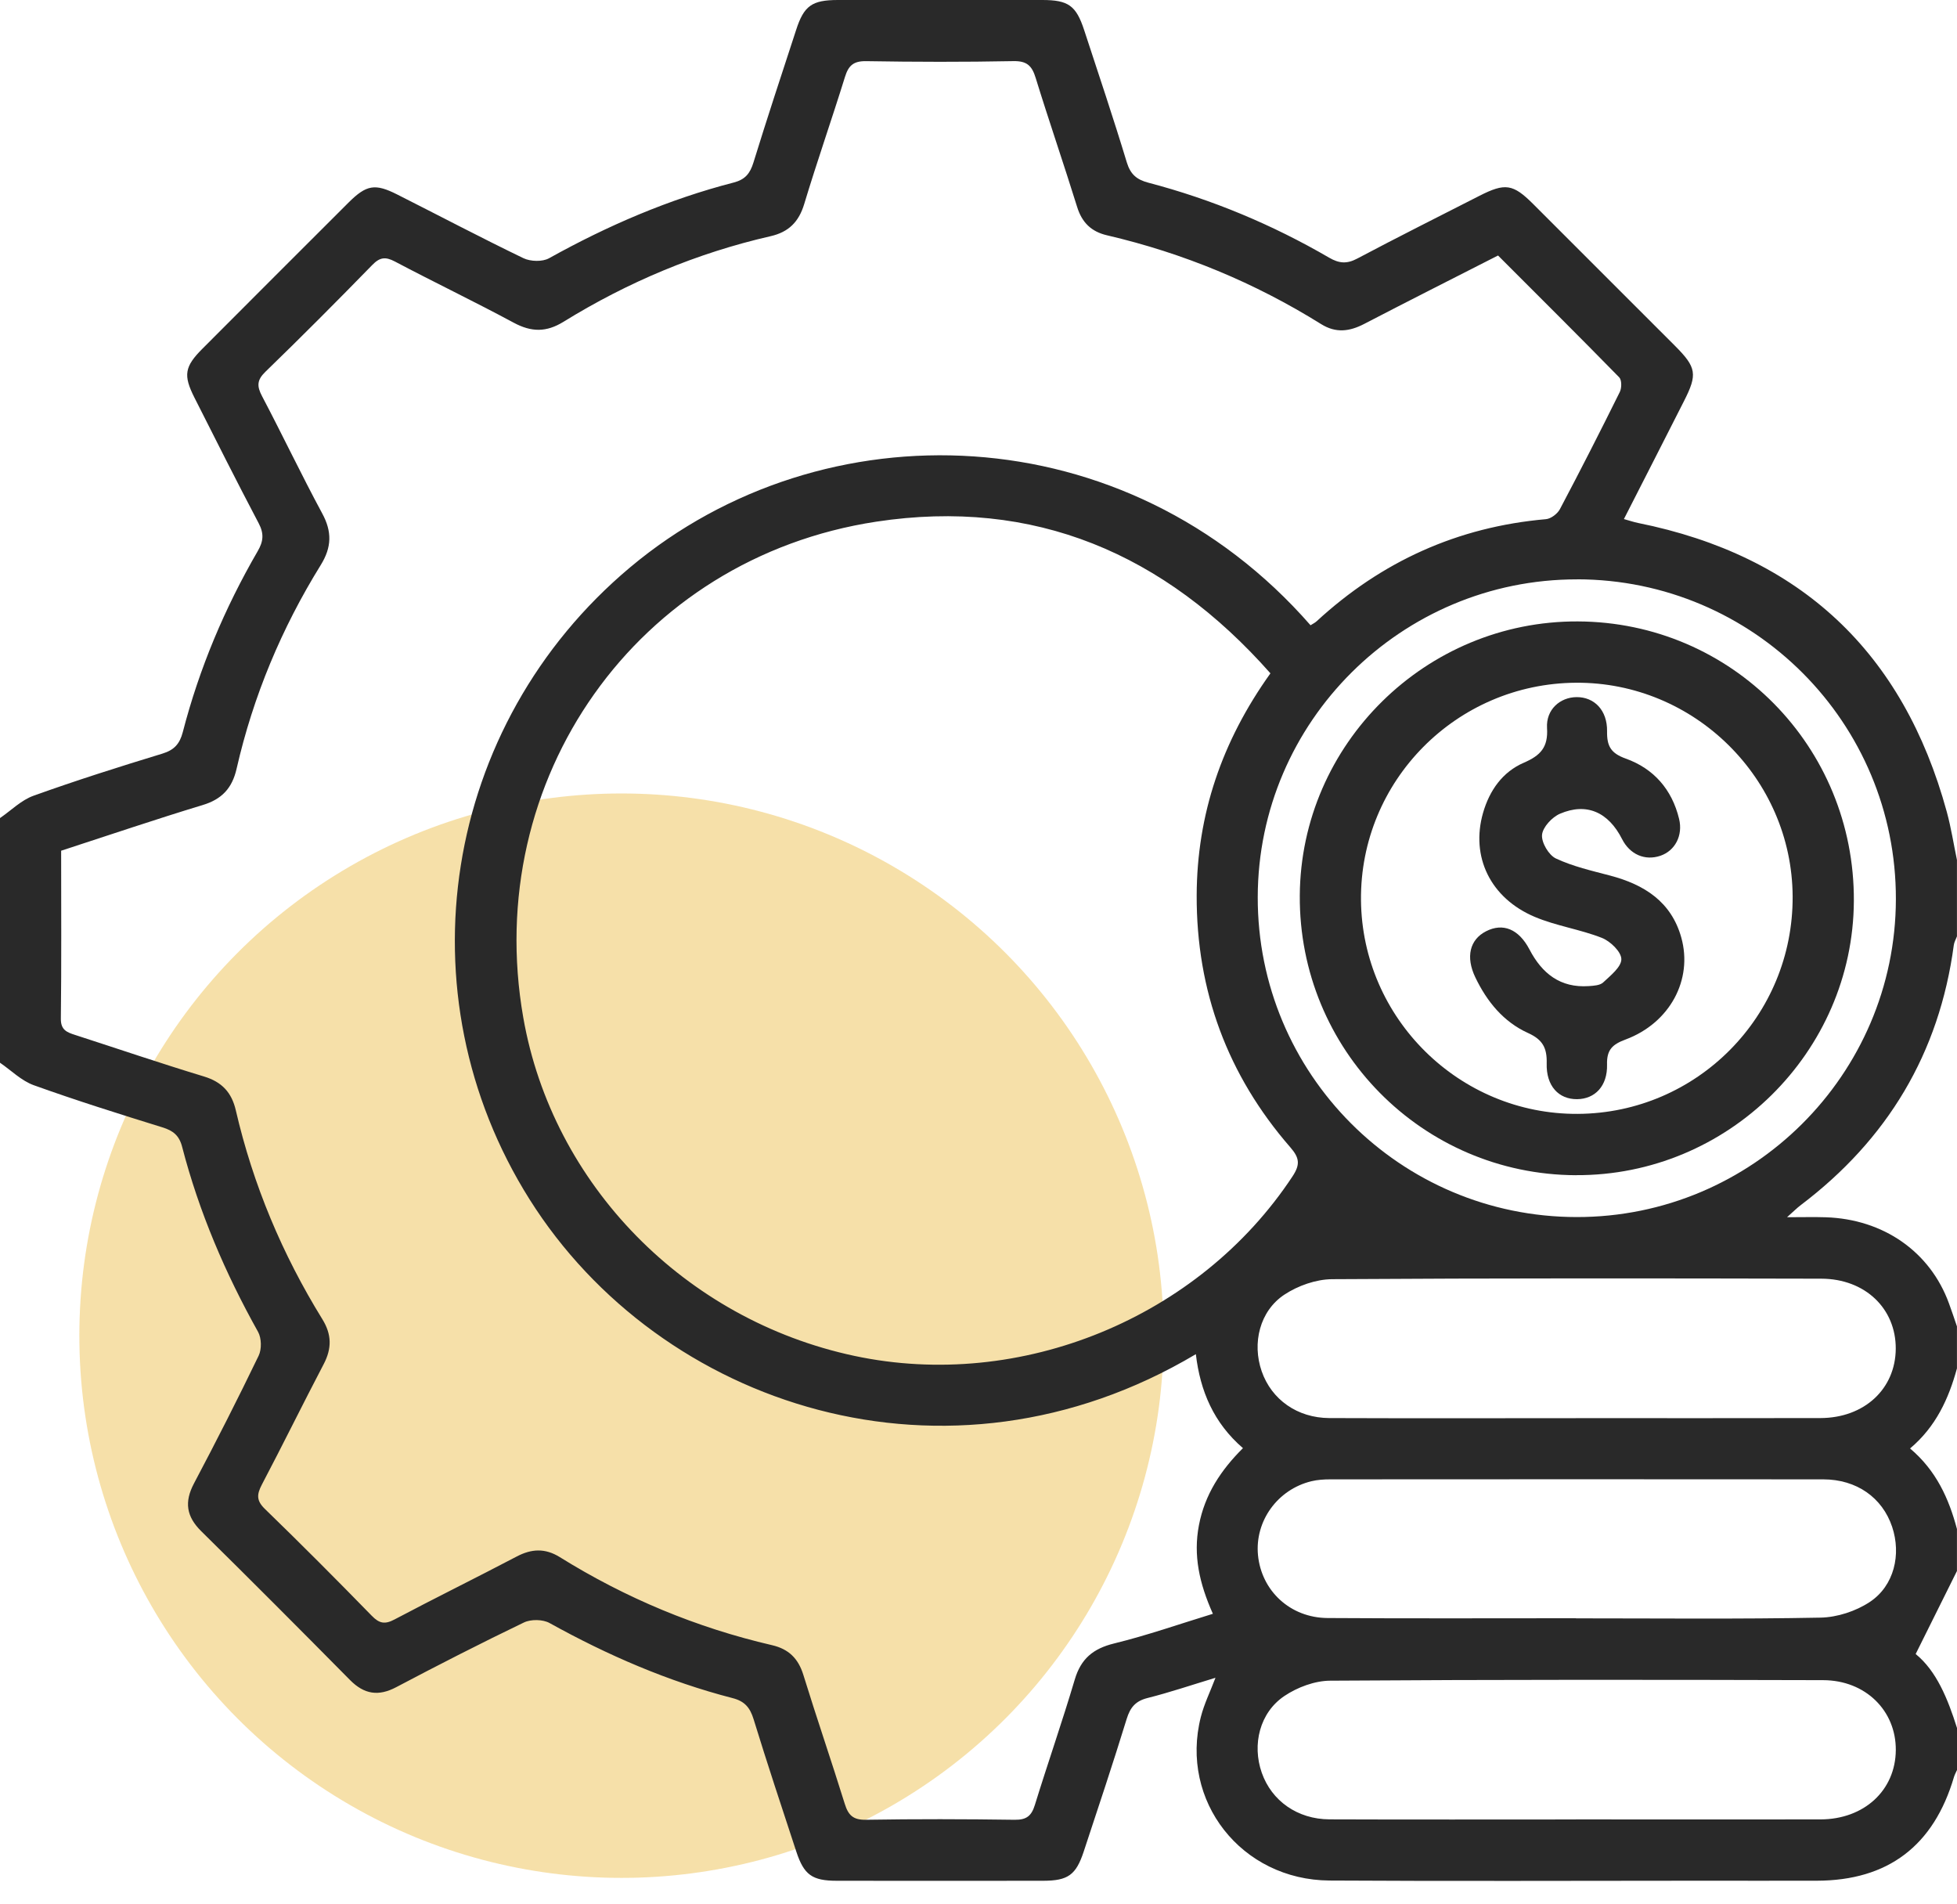
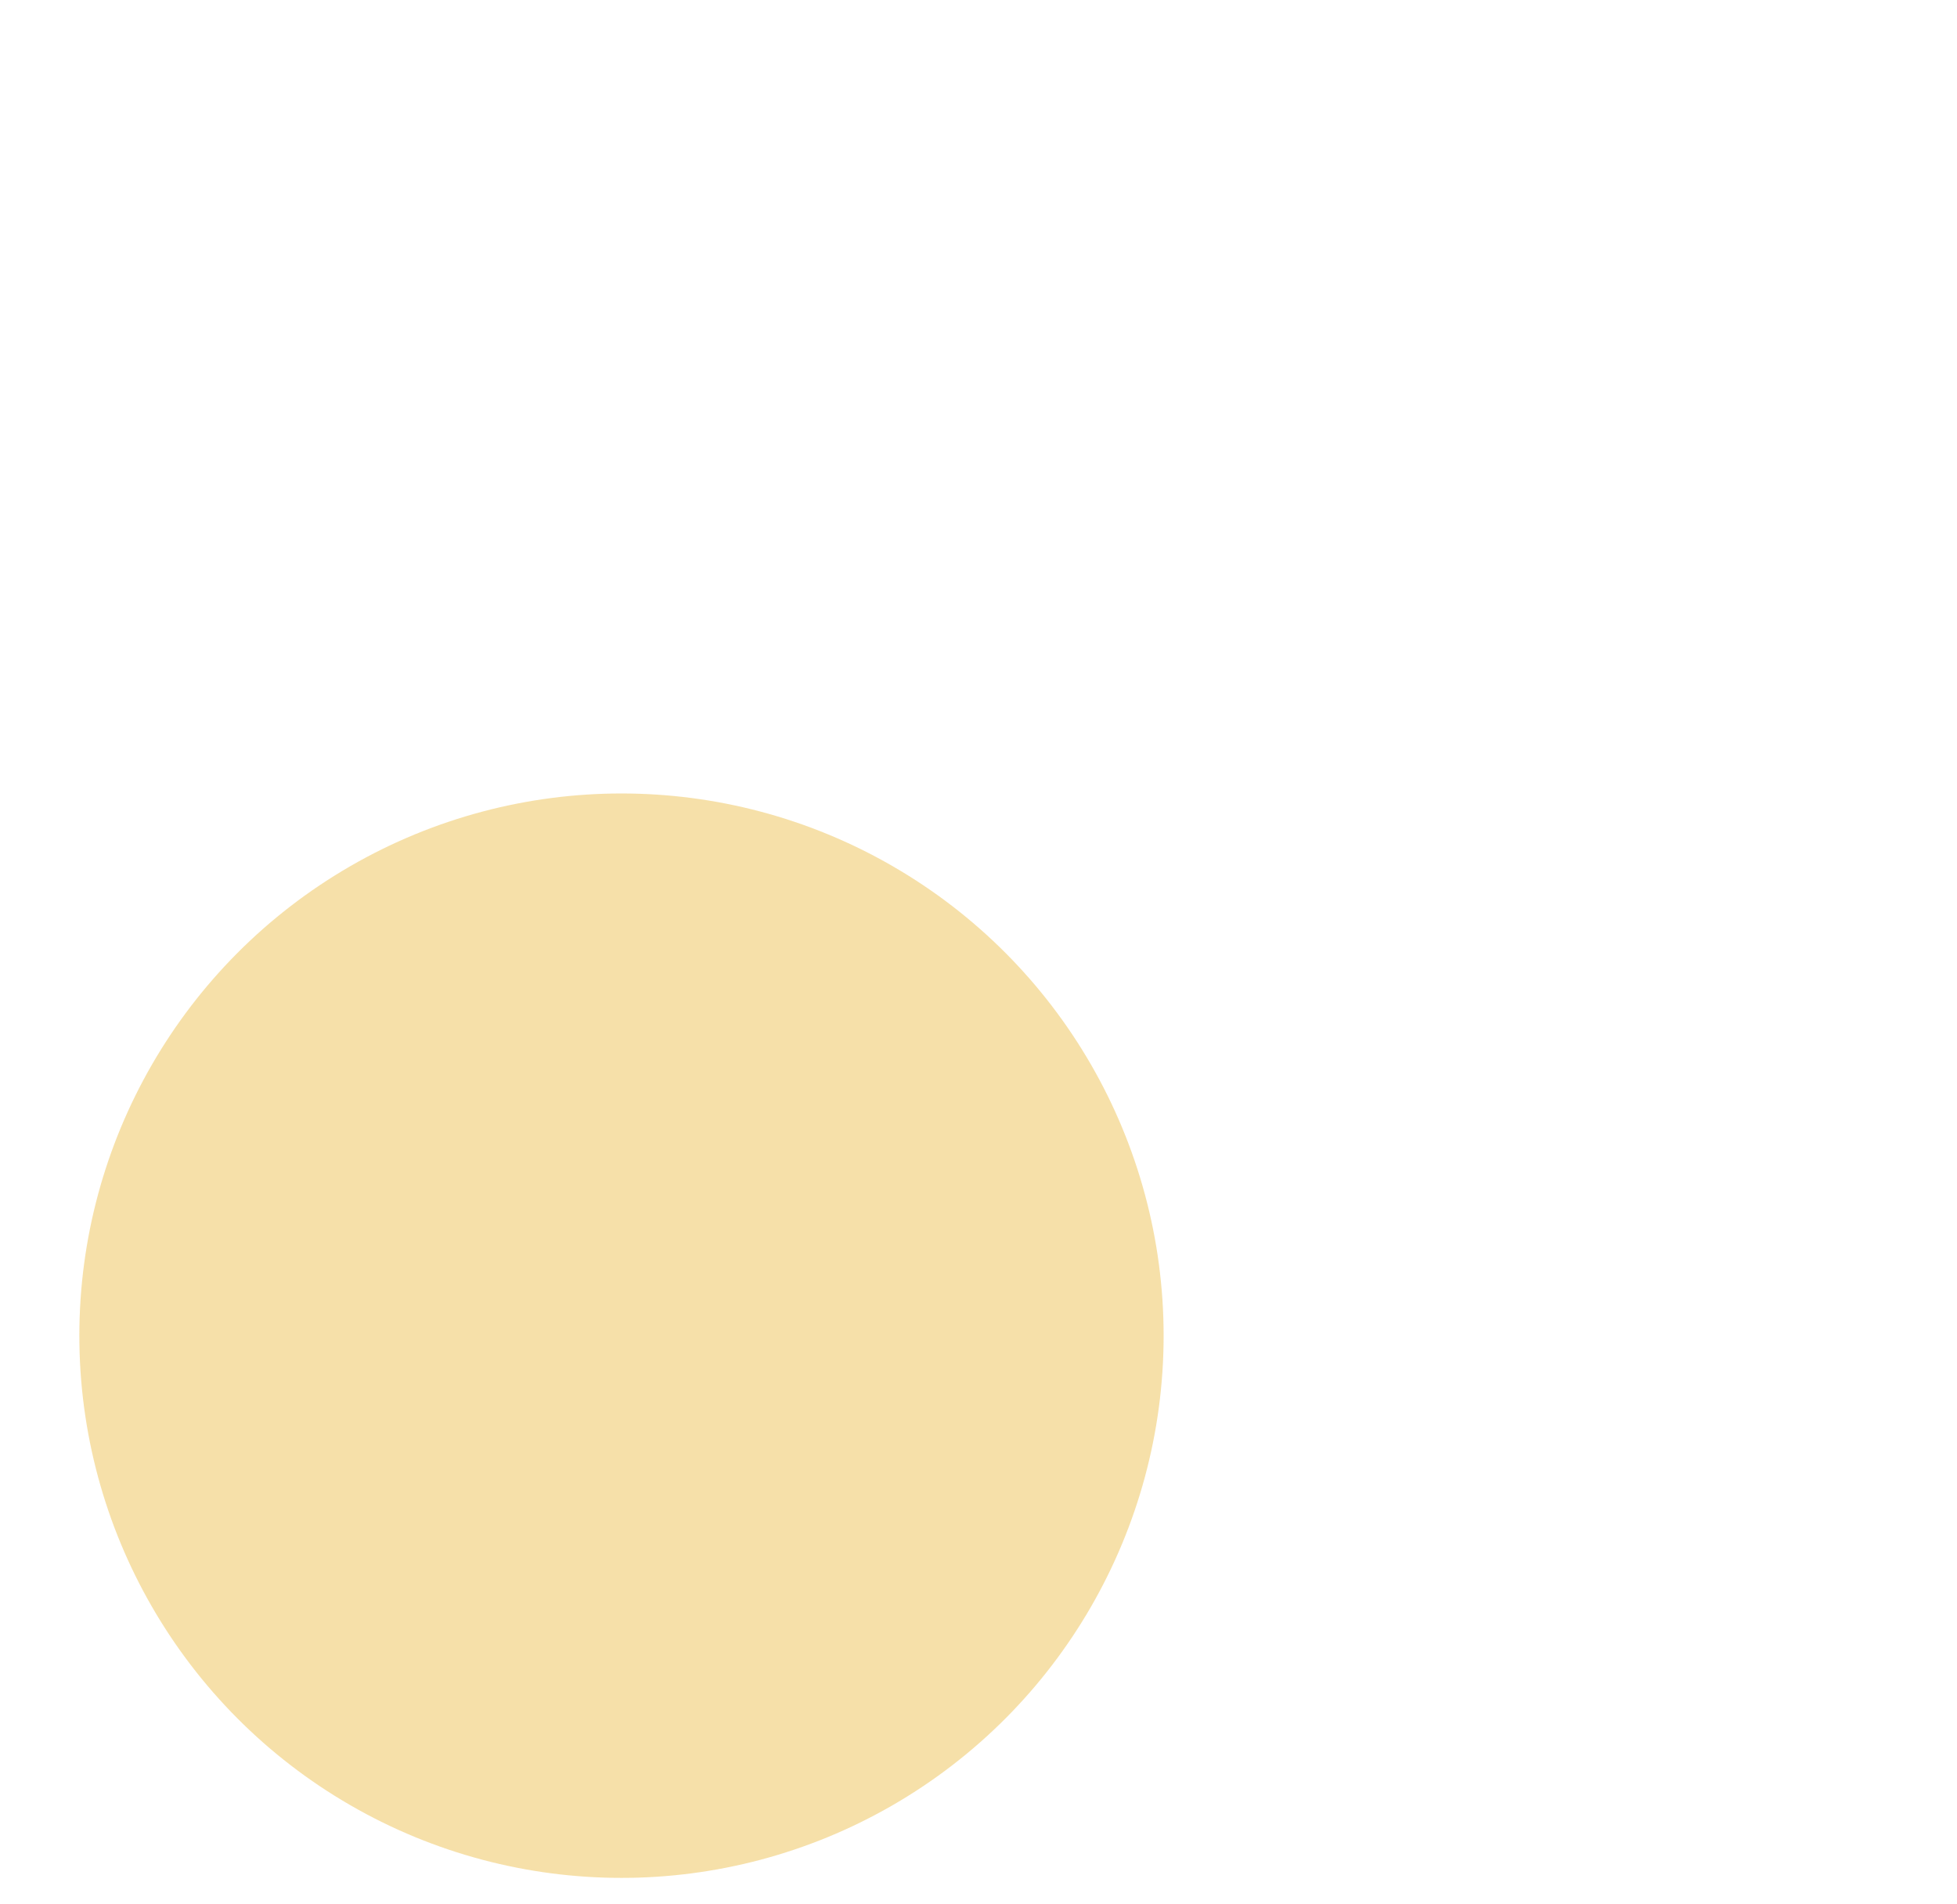
<svg xmlns="http://www.w3.org/2000/svg" width="74" height="72" viewBox="0 0 74 72" fill="none">
  <circle cx="23.5" cy="50.5" r="20.5" fill="#E4A70A" fill-opacity="0.35" />
  <g clip-path="url(#clip0_300_5)">
-     <path d="M74 65.332V66.922C73.962 67.008 73.913 67.093 73.886 67.184C73.119 69.789 71.391 71.1 68.701 71.107C67.232 71.111 65.762 71.107 64.293 71.107C59.62 71.107 54.947 71.129 50.274 71.1C46.934 71.079 44.599 68.082 45.408 64.912C45.533 64.424 45.759 63.964 45.961 63.434C45.046 63.711 44.227 63.989 43.392 64.199C42.935 64.314 42.737 64.555 42.602 64.993C42.086 66.669 41.531 68.336 40.979 70.003C40.687 70.89 40.384 71.107 39.449 71.109C36.848 71.113 34.246 71.113 31.645 71.109C30.71 71.109 30.4 70.886 30.111 70.007C29.563 68.34 29.01 66.673 28.494 64.995C28.359 64.561 28.159 64.32 27.702 64.203C25.266 63.575 22.977 62.582 20.78 61.364C20.525 61.223 20.076 61.216 19.812 61.343C18.186 62.125 16.581 62.946 14.985 63.788C14.307 64.147 13.769 64.058 13.235 63.519C11.372 61.634 9.502 59.757 7.614 57.897C7.047 57.34 6.963 56.791 7.334 56.088C8.179 54.492 8.996 52.883 9.78 51.258C9.899 51.012 9.89 50.594 9.759 50.357C8.52 48.141 7.527 45.826 6.889 43.367C6.778 42.931 6.548 42.748 6.14 42.623C4.509 42.118 2.879 41.606 1.274 41.029C0.807 40.86 0.422 40.469 0 40.18C0 37.096 0 34.013 0 30.93C0.422 30.641 0.806 30.249 1.272 30.084C2.877 29.508 4.506 28.991 6.138 28.494C6.587 28.357 6.795 28.126 6.911 27.683C7.535 25.272 8.495 22.994 9.743 20.841C9.961 20.468 9.988 20.175 9.782 19.785C8.953 18.211 8.155 16.621 7.352 15.033C6.924 14.187 6.978 13.861 7.658 13.181C9.495 11.339 11.333 9.501 13.174 7.664C13.856 6.984 14.18 6.928 15.025 7.356C16.613 8.157 18.188 8.988 19.791 9.761C20.059 9.89 20.508 9.903 20.759 9.765C22.977 8.531 25.285 7.535 27.744 6.901C28.176 6.789 28.361 6.56 28.488 6.151C29.005 4.475 29.556 2.808 30.101 1.141C30.398 0.216 30.7 0.002 31.681 -1.95312e-05C34.258 -0.002 36.834 -0.002 39.411 -1.95312e-05C40.395 -1.95312e-05 40.69 0.21 40.993 1.131C41.54 2.798 42.099 4.461 42.608 6.14C42.747 6.593 42.982 6.791 43.421 6.907C45.83 7.539 48.11 8.493 50.26 9.743C50.632 9.959 50.927 9.986 51.318 9.778C52.848 8.967 54.396 8.192 55.937 7.406C56.913 6.909 57.209 6.951 57.972 7.712C59.761 9.499 61.549 11.287 63.336 13.075C64.149 13.89 64.193 14.149 63.678 15.162C62.931 16.638 62.177 18.111 61.405 19.625C61.62 19.685 61.776 19.739 61.938 19.772C68.078 21.007 71.965 24.657 73.613 30.691C73.776 31.288 73.871 31.905 73.998 32.514V35.404C73.958 35.512 73.894 35.618 73.879 35.732C73.331 39.827 71.368 43.084 68.086 45.568C67.949 45.672 67.828 45.795 67.573 46.021C68.176 46.021 68.606 46.009 69.036 46.023C71.221 46.094 72.984 47.327 73.695 49.276C73.802 49.565 73.898 49.858 73.998 50.148V51.738C73.684 52.885 73.202 53.941 72.225 54.764C73.216 55.6 73.692 56.658 73.998 57.809V59.398C73.489 60.42 72.981 61.443 72.437 62.536C73.222 63.172 73.651 64.226 73.998 65.326L74 65.332ZM2.312 32.159C2.312 34.325 2.326 36.42 2.301 38.515C2.295 38.944 2.534 39.031 2.839 39.129C4.463 39.654 6.08 40.205 7.712 40.7C8.391 40.906 8.759 41.301 8.917 41.98C9.568 44.793 10.674 47.424 12.189 49.877C12.545 50.453 12.551 50.979 12.241 51.573C11.449 53.085 10.697 54.619 9.901 56.132C9.707 56.504 9.691 56.737 10.021 57.055C11.387 58.379 12.73 59.728 14.058 61.09C14.343 61.383 14.553 61.424 14.919 61.229C16.45 60.418 18.005 59.655 19.539 58.849C20.101 58.554 20.614 58.529 21.167 58.872C23.659 60.422 26.334 61.539 29.195 62.202C29.82 62.347 30.184 62.702 30.377 63.324C30.88 64.954 31.436 66.569 31.943 68.2C32.076 68.627 32.255 68.81 32.737 68.803C34.616 68.772 36.495 68.776 38.374 68.803C38.817 68.808 39.004 68.654 39.131 68.244C39.621 66.658 40.168 65.091 40.64 63.501C40.873 62.715 41.334 62.331 42.126 62.137C43.377 61.831 44.597 61.403 45.863 61.015C45.348 59.861 45.117 58.807 45.335 57.666C45.556 56.51 46.159 55.587 47 54.752C45.895 53.8 45.381 52.59 45.219 51.199C35.821 56.789 24.956 53.176 20.026 45.348C15.128 37.572 16.721 27.409 23.825 21.452C31.14 15.318 42.592 15.669 49.555 23.64C49.63 23.591 49.719 23.551 49.786 23.489C52.243 21.227 55.12 19.92 58.458 19.629C58.647 19.612 58.892 19.425 58.984 19.252C59.761 17.785 60.514 16.305 61.25 14.819C61.324 14.669 61.326 14.366 61.227 14.266C59.715 12.721 58.179 11.196 56.645 9.66C54.924 10.537 53.251 11.381 51.588 12.245C51.035 12.532 50.519 12.605 49.956 12.254C47.445 10.688 44.745 9.57 41.862 8.897C41.265 8.759 40.912 8.414 40.729 7.822C40.222 6.192 39.665 4.577 39.162 2.946C39.022 2.488 38.831 2.299 38.314 2.311C36.46 2.347 34.605 2.343 32.751 2.312C32.273 2.305 32.084 2.478 31.951 2.908C31.452 4.515 30.895 6.105 30.409 7.716C30.205 8.392 29.82 8.774 29.139 8.93C26.349 9.568 23.74 10.665 21.308 12.166C20.654 12.57 20.09 12.559 19.423 12.2C17.941 11.402 16.421 10.674 14.933 9.888C14.571 9.697 14.359 9.726 14.072 10.023C12.744 11.385 11.401 12.734 10.034 14.058C9.711 14.372 9.711 14.603 9.909 14.979C10.682 16.448 11.395 17.949 12.183 19.41C12.559 20.103 12.545 20.689 12.129 21.362C10.649 23.751 9.574 26.318 8.947 29.062C8.78 29.8 8.389 30.221 7.656 30.44C5.887 30.976 4.136 31.571 2.316 32.163L2.312 32.159ZM48.038 25.457C44.036 20.928 39.097 18.816 33.132 19.724C24.075 21.104 18.207 29.465 19.787 38.476C20.893 44.787 25.9 49.9 32.307 51.264C38.599 52.604 45.344 49.829 48.875 44.475C49.173 44.024 49.135 43.774 48.79 43.377C46.418 40.652 45.238 37.462 45.25 33.853C45.261 30.802 46.196 28.035 48.038 25.459V25.457ZM59.591 68.789C62.673 68.789 65.756 68.793 68.837 68.789C70.493 68.785 71.676 67.687 71.686 66.166C71.695 64.679 70.543 63.528 68.938 63.524C62.725 63.507 56.512 63.501 50.299 63.544C49.715 63.547 49.06 63.792 48.568 64.122C47.63 64.752 47.339 65.962 47.711 67.024C48.085 68.09 49.062 68.781 50.272 68.787C53.378 68.799 56.485 68.791 59.591 68.791V68.789ZM59.587 53.617C62.671 53.617 65.752 53.623 68.835 53.615C70.493 53.611 71.674 52.515 71.684 50.995C71.693 49.478 70.529 48.349 68.868 48.345C62.703 48.331 56.537 48.324 50.372 48.364C49.765 48.368 49.081 48.609 48.57 48.946C47.63 49.566 47.339 50.786 47.709 51.848C48.081 52.916 49.056 53.609 50.266 53.615C53.373 53.627 56.479 53.619 59.585 53.619L59.587 53.617ZM59.591 61.187C62.675 61.187 65.758 61.22 68.839 61.16C69.469 61.148 70.177 60.917 70.705 60.566C71.626 59.955 71.897 58.77 71.547 57.726C71.175 56.62 70.204 55.934 68.943 55.932C62.73 55.926 56.517 55.928 50.303 55.932C50.064 55.932 49.819 55.947 49.588 56.003C48.304 56.315 47.447 57.512 47.568 58.793C47.697 60.144 48.784 61.166 50.2 61.175C53.332 61.196 56.462 61.183 59.593 61.183L59.591 61.187ZM59.632 21.905C52.991 21.899 47.572 27.288 47.559 33.915C47.543 40.59 52.941 46.009 59.616 46.015C66.257 46.023 71.674 40.633 71.689 34.003C71.705 27.326 66.309 21.911 59.634 21.903L59.632 21.905Z" fill="#292929" />
    <path d="M59.592 44.433C53.779 44.408 49.11 39.679 49.149 33.855C49.187 28.131 53.914 23.472 59.661 23.495C65.481 23.518 70.131 28.228 70.1 34.067C70.069 39.785 65.332 44.458 59.593 44.431L59.592 44.433ZM59.592 25.813C55.067 25.842 51.423 29.527 51.463 34.032C51.504 38.507 55.186 42.139 59.659 42.114C64.172 42.089 67.809 38.411 67.785 33.892C67.762 29.43 64.064 25.784 59.592 25.813Z" fill="#292929" />
-     <path d="M59.614 26.357C60.281 26.351 60.78 26.85 60.768 27.648C60.759 28.211 60.911 28.479 61.474 28.681C62.53 29.058 63.222 29.847 63.491 30.959C63.644 31.589 63.339 32.167 62.782 32.356C62.198 32.552 61.63 32.306 61.335 31.724C60.819 30.706 59.994 30.334 58.988 30.766C58.687 30.895 58.336 31.273 58.309 31.564C58.282 31.855 58.564 32.333 58.834 32.458C59.477 32.76 60.192 32.922 60.886 33.105C62.173 33.445 63.195 34.09 63.574 35.445C64.021 37.042 63.141 38.678 61.47 39.301C60.977 39.484 60.751 39.684 60.767 40.249C60.788 41.062 60.308 41.552 59.635 41.558C58.938 41.565 58.46 41.059 58.485 40.201C58.5 39.623 58.334 39.307 57.783 39.058C56.853 38.638 56.226 37.869 55.787 36.954C55.417 36.183 55.573 35.526 56.192 35.21C56.828 34.884 57.427 35.121 57.834 35.898C58.309 36.807 58.999 37.356 60.073 37.283C60.262 37.27 60.499 37.258 60.62 37.145C60.899 36.884 61.31 36.559 61.308 36.264C61.306 35.986 60.892 35.586 60.572 35.46C59.749 35.136 58.847 35.009 58.034 34.666C56.348 33.953 55.606 32.385 56.078 30.735C56.323 29.883 56.816 29.184 57.621 28.837C58.254 28.563 58.544 28.253 58.498 27.523C58.456 26.827 58.99 26.363 59.614 26.357Z" fill="#292929" />
  </g>
  <defs>
    <clipPath id="clip0_300_5">
-       <rect width="74" height="71.115" fill="white" />
-     </clipPath>
+       </clipPath>
  </defs>
</svg>